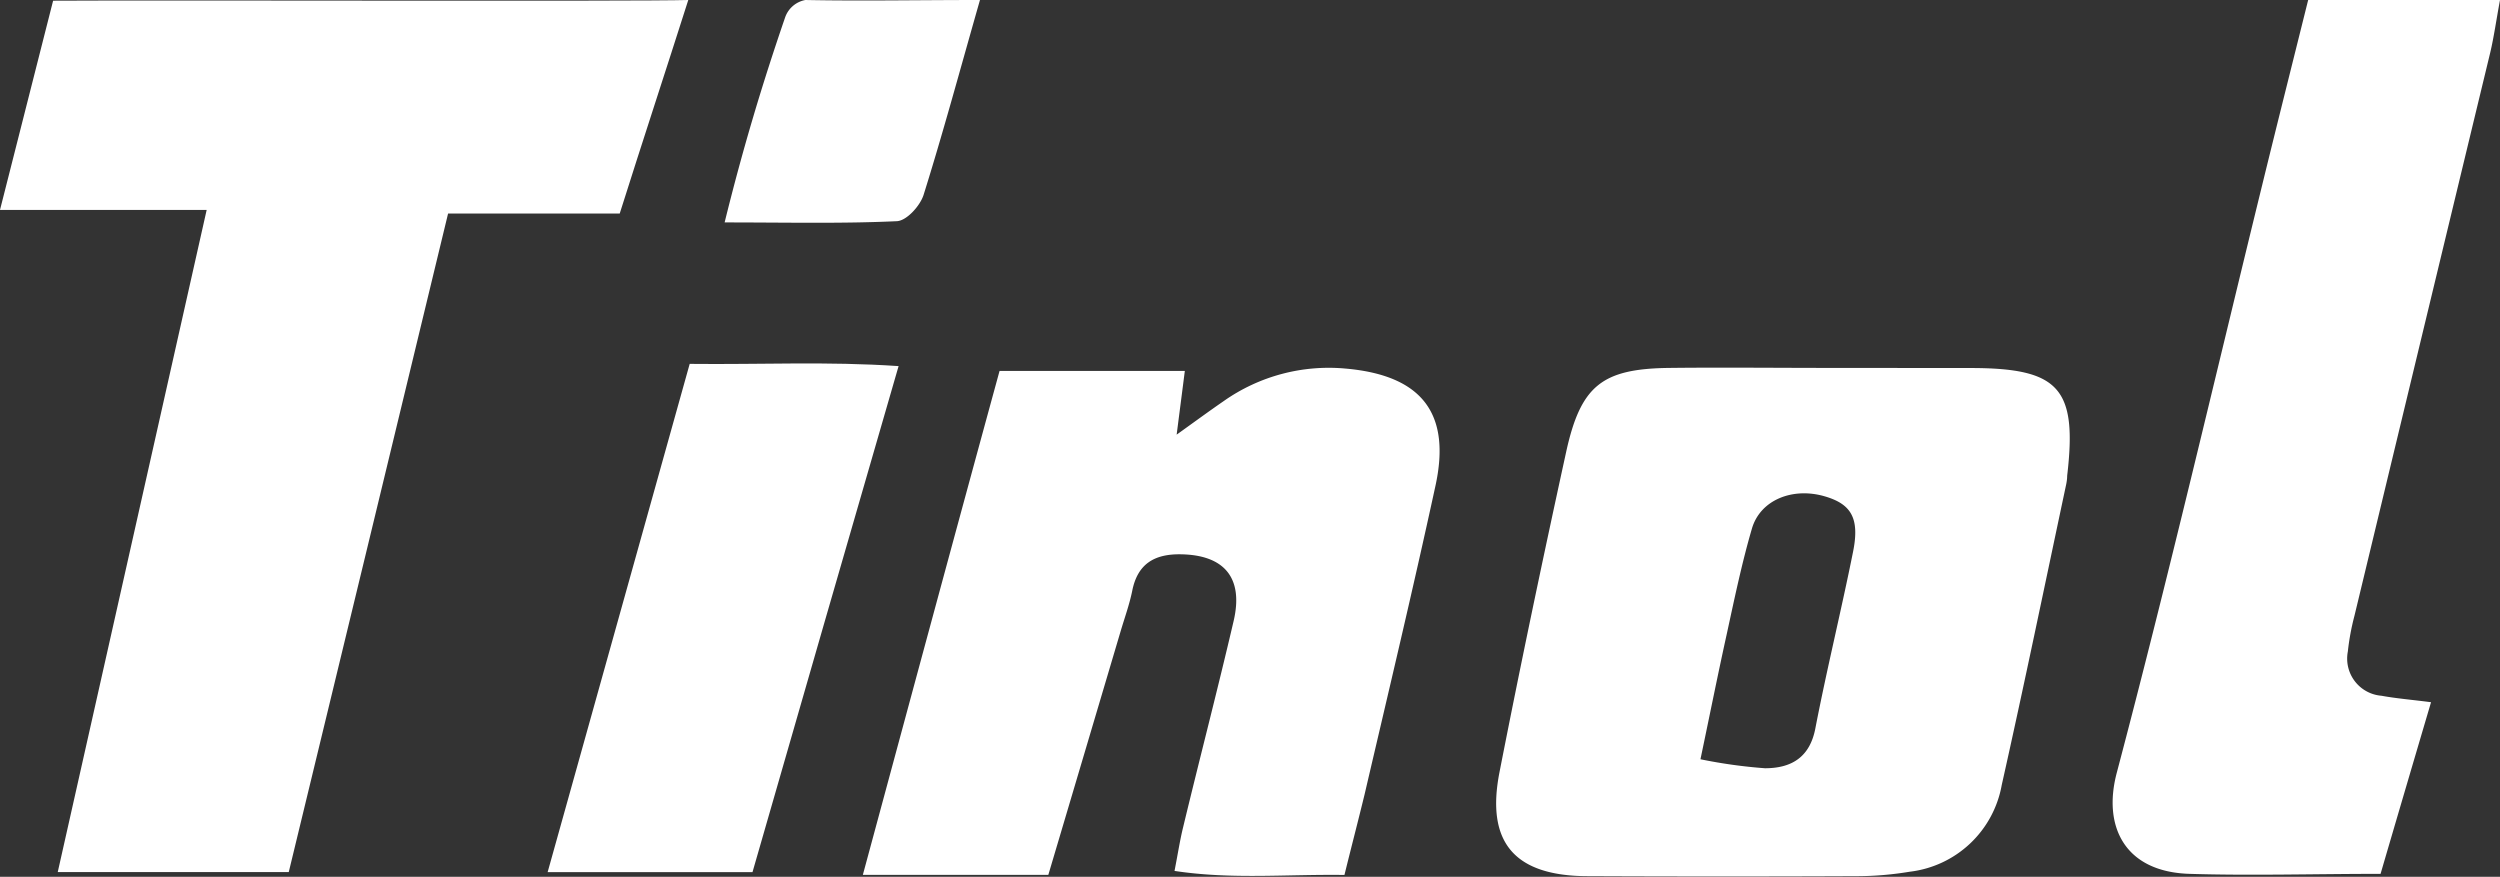
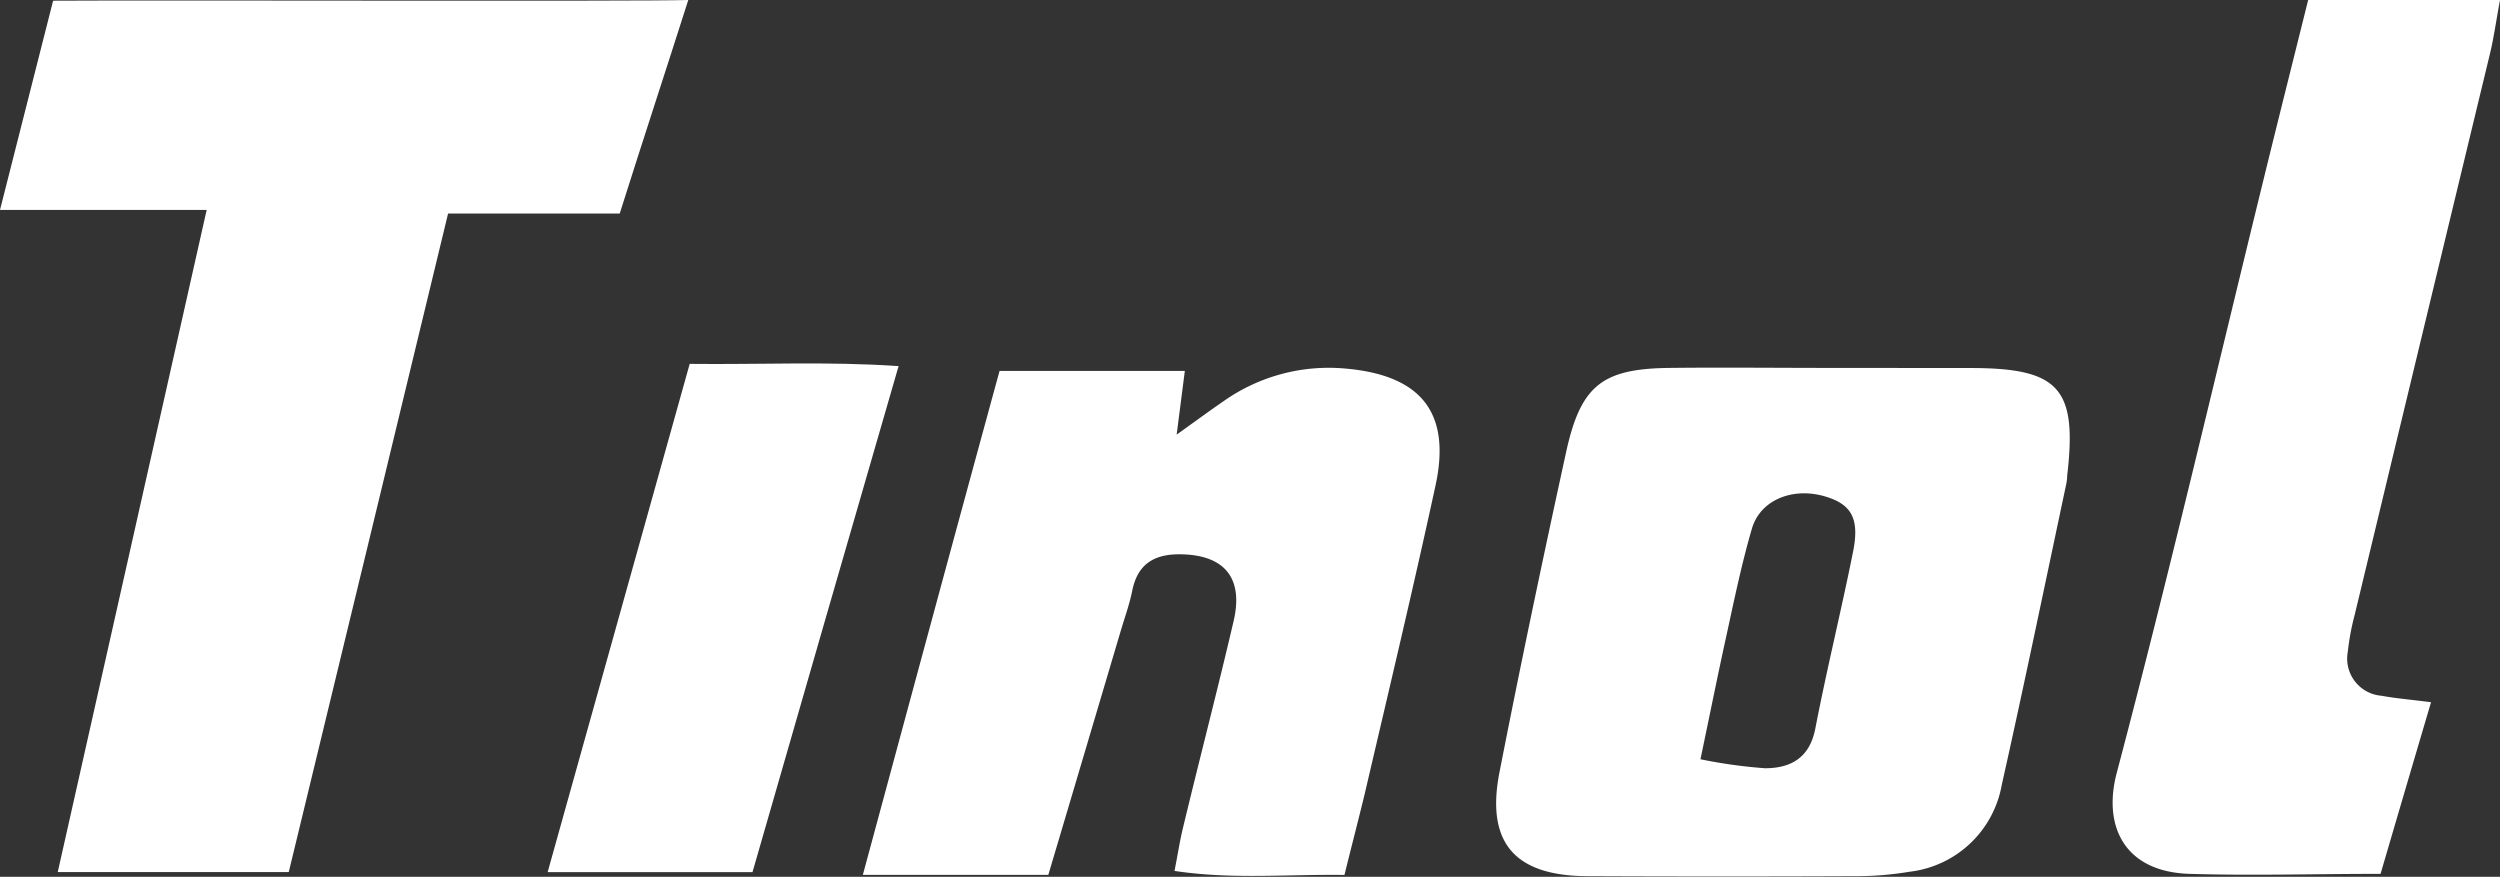
<svg xmlns="http://www.w3.org/2000/svg" viewBox="0 0 247.61 86.84">
  <rect x="0" y="0" width="247.61" height="86.84" fill="#333333" stroke="none" />
  <defs>
    <style>.cls-1{fill:#fff;fill-rule:evenodd;}</style>
  </defs>
  <g id="Layer_2" data-name="Layer 2">
    <g id="Layer_1-2" data-name="Layer 1">
      <path class="cls-1" d="M44.38,21.15h17C63.58,14.18,66,6.82,68.17,0,63.37.15,16,0,5.26.07,3.6,6.6,1.9,13.32,0,20.79H20.47C15.47,43,10.65,64.46,5.72,86.37H28.6C33.84,64.75,39.06,43.18,44.38,21.15Z" />
      <path class="cls-1" d="M195.15,36.45c8.82,0,10.61,2,9.59,10.68,0,.34-.06.69-.13,1-2.1,9.88-4.14,19.77-6.35,29.62a10.51,10.51,0,0,1-9.12,8.59,32.31,32.31,0,0,1-5.1.44q-13.36.06-26.73,0c-7.29,0-10.17-3.31-8.79-10.32,2.07-10.58,4.29-21.13,6.59-31.66,1.45-6.63,3.57-8.28,10.23-8.36,5.31-.06,10.62,0,15.93,0ZM174.81,76.09c2.63,0,4.46-1.09,5-4,1.13-5.84,2.56-11.63,3.73-17.47.66-3.31-.19-4.72-2.88-5.48-3.11-.88-6.28.36-7.13,3.17-1,3.41-1.73,6.93-2.49,10.42-.87,3.94-1.66,7.9-2.62,12.47A49.79,49.79,0,0,0,174.81,76.09Z" />
      <path class="cls-1" d="M85.46,86.65h18.37c2.42-8.14,4.8-16.17,7.18-24.19.39-1.31.86-2.61,1.13-3.94.53-2.67,2.19-3.65,4.77-3.62,4.32.05,6.27,2.3,5.28,6.58-1.59,6.82-3.36,13.61-5,20.42-.32,1.29-.52,2.62-.86,4.36,5.68.86,11,.32,16.83.4.69-2.8,1.37-5.41,2-8,2.37-10.16,4.79-20.3,7-30.48,1.61-7.27-1.37-11-8.84-11.67a18.07,18.07,0,0,0-12.14,3.23c-1.38.95-2.73,1.94-4.64,3.31.31-2.42.54-4.18.81-6.31H99C94.51,53.15,90.07,69.6,85.46,86.65Z" />
      <path class="cls-1" d="M247.61,0h-19c-1.51,6.07-3.05,12.18-4.55,18.31-4.76,19.42-9.3,38.91-14.41,58.24-1.41,5.34.82,9.82,7.23,10,6.14.19,12.3,0,18.9,0,1.65-5.64,3.27-11.14,5-17-1.93-.25-3.43-.37-4.91-.64a3.69,3.69,0,0,1-3.33-4.38,23.68,23.68,0,0,1,.65-3.52q6.72-27.91,13.46-55.83C247,3.7,247.24,2,247.61,0Z" />
-       <path class="cls-1" d="M74.53,86.38C79.29,69.86,84,53.48,89,36.26c-7.09-.48-13.65-.14-20.69-.22L54.24,86.38Z" />
-       <path class="cls-1" d="M97.06,0C90.85,0,85.3.11,79.77,0a2.63,2.63,0,0,0-2,1.7c-2.21,6.43-4.18,12.94-6,20.33,6.16,0,11.58.13,17-.12,1,0,2.35-1.51,2.7-2.59C93.35,13.33,95,7.22,97.06,0Z" />
+       <path class="cls-1" d="M74.53,86.38C79.29,69.86,84,53.48,89,36.26c-7.09-.48-13.65-.14-20.69-.22L54.24,86.38" />
    </g>
  </g>
</svg>